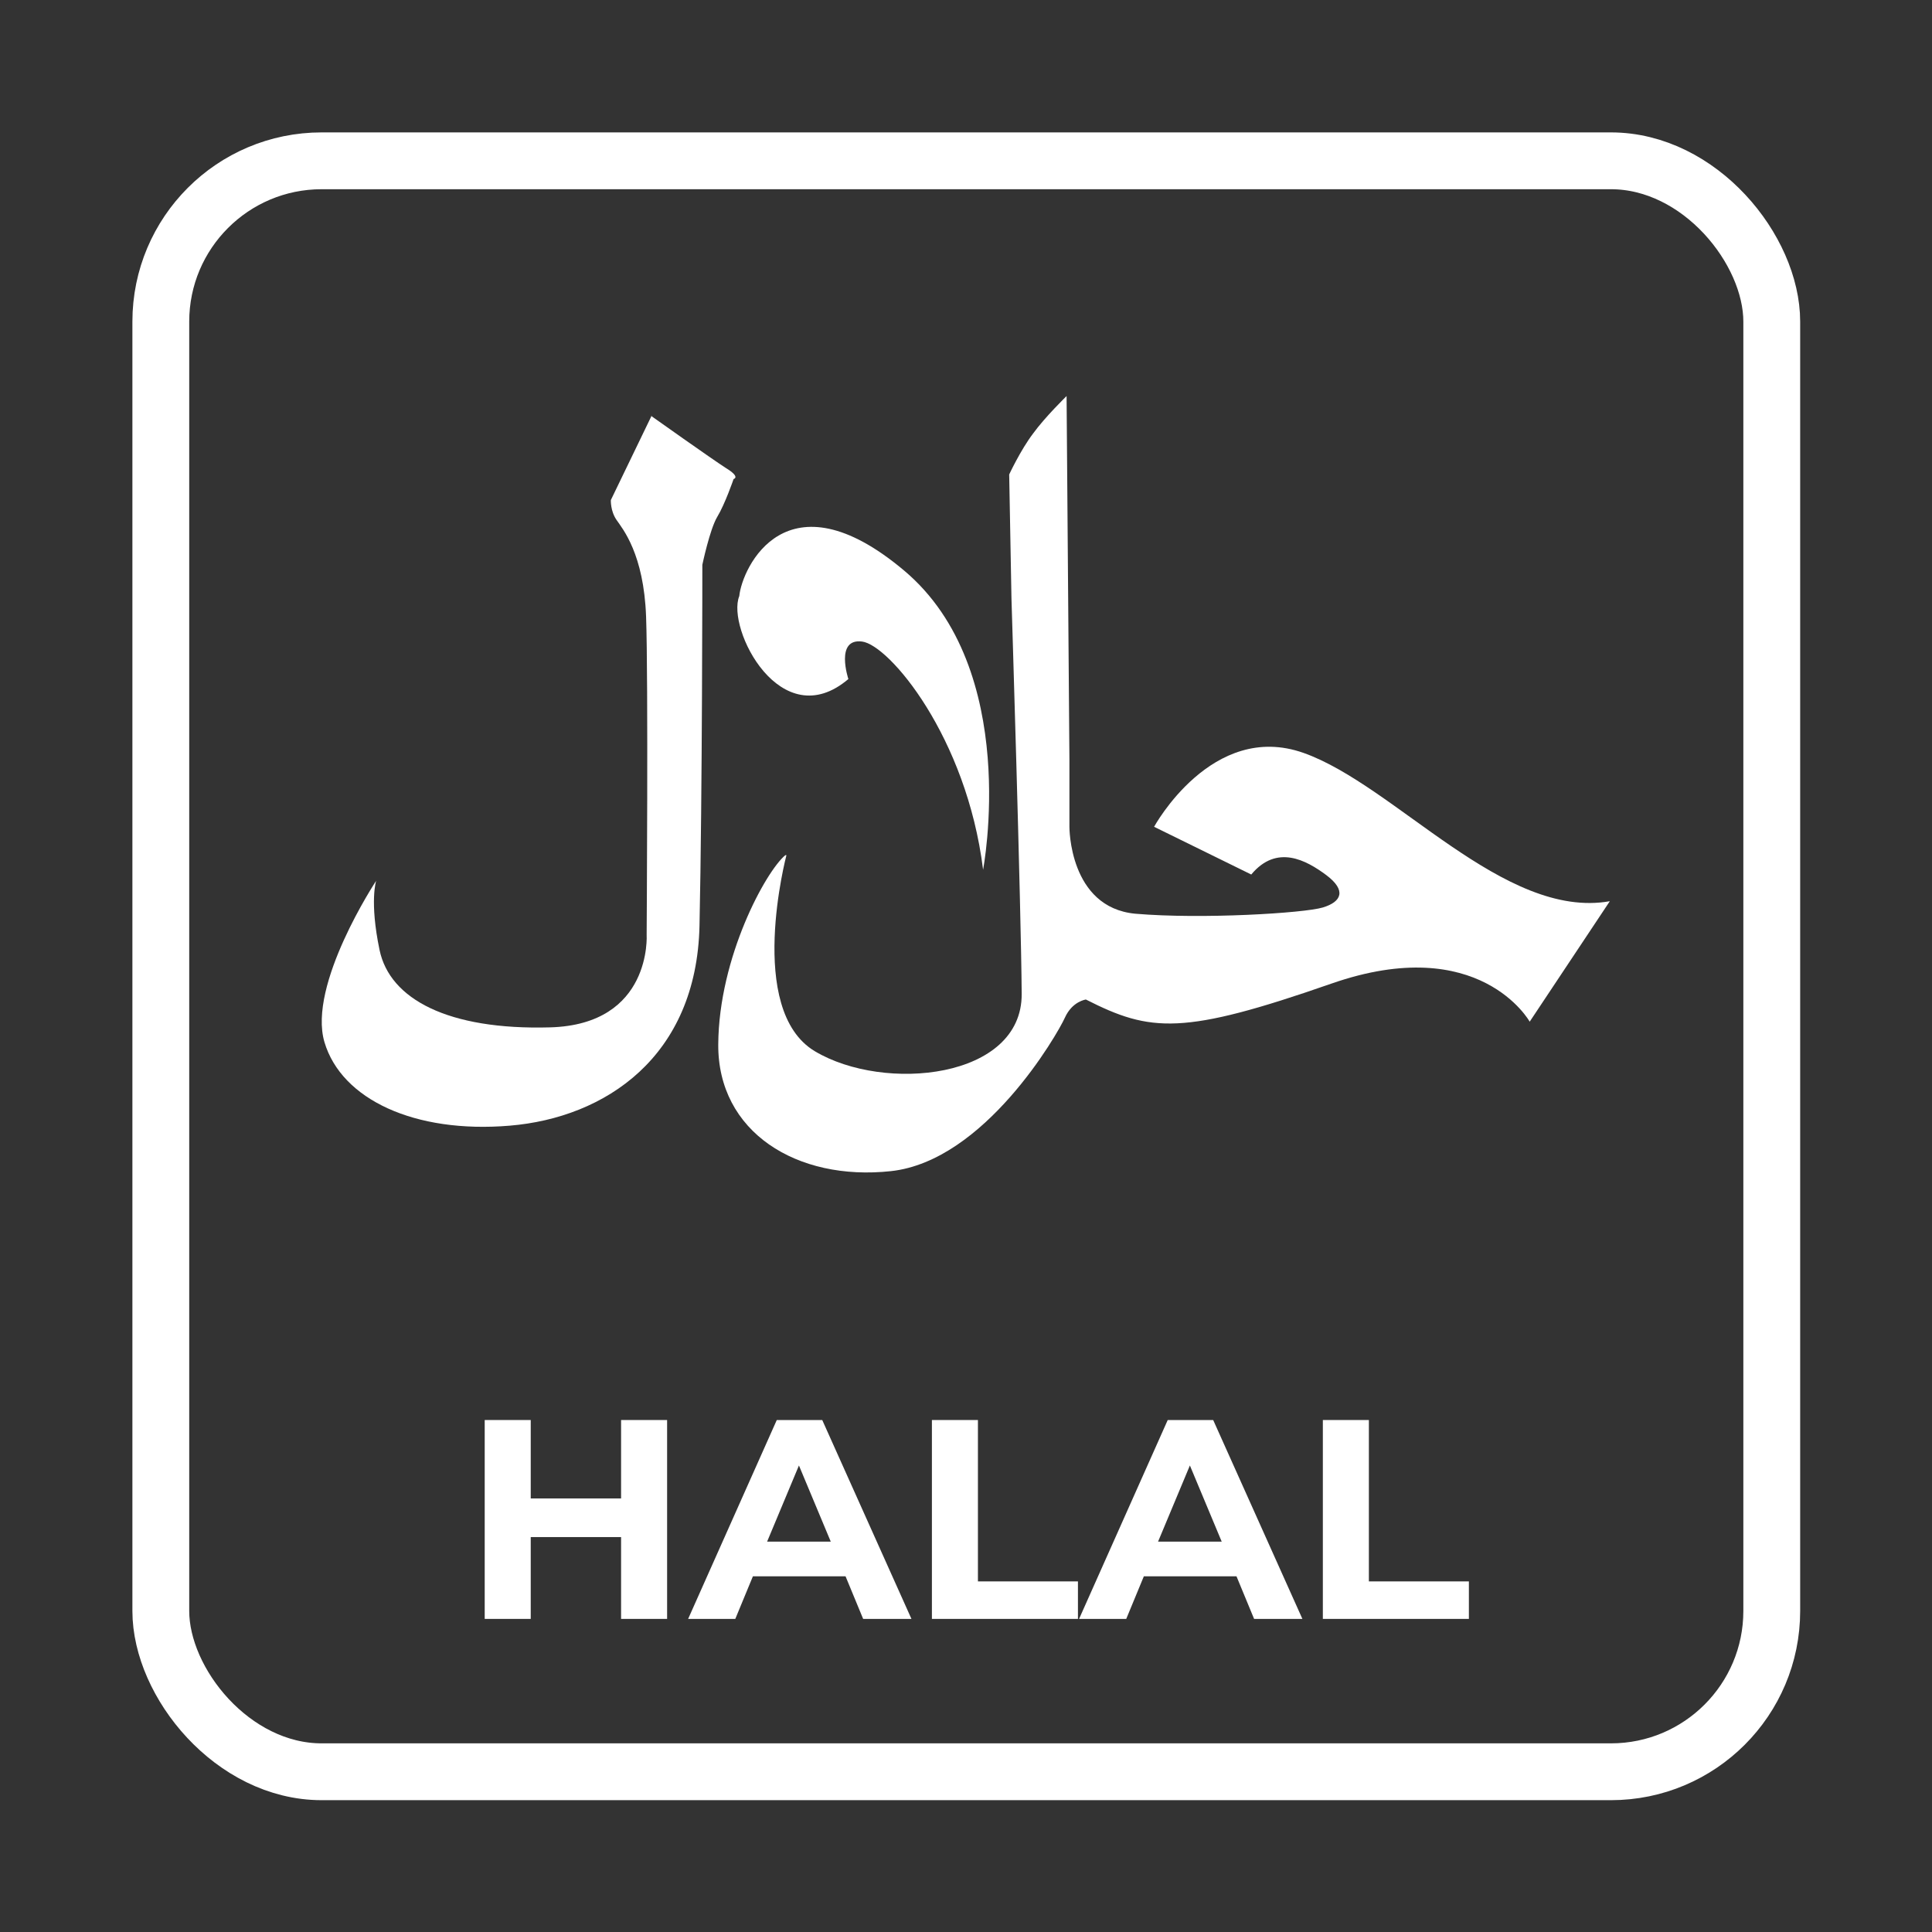
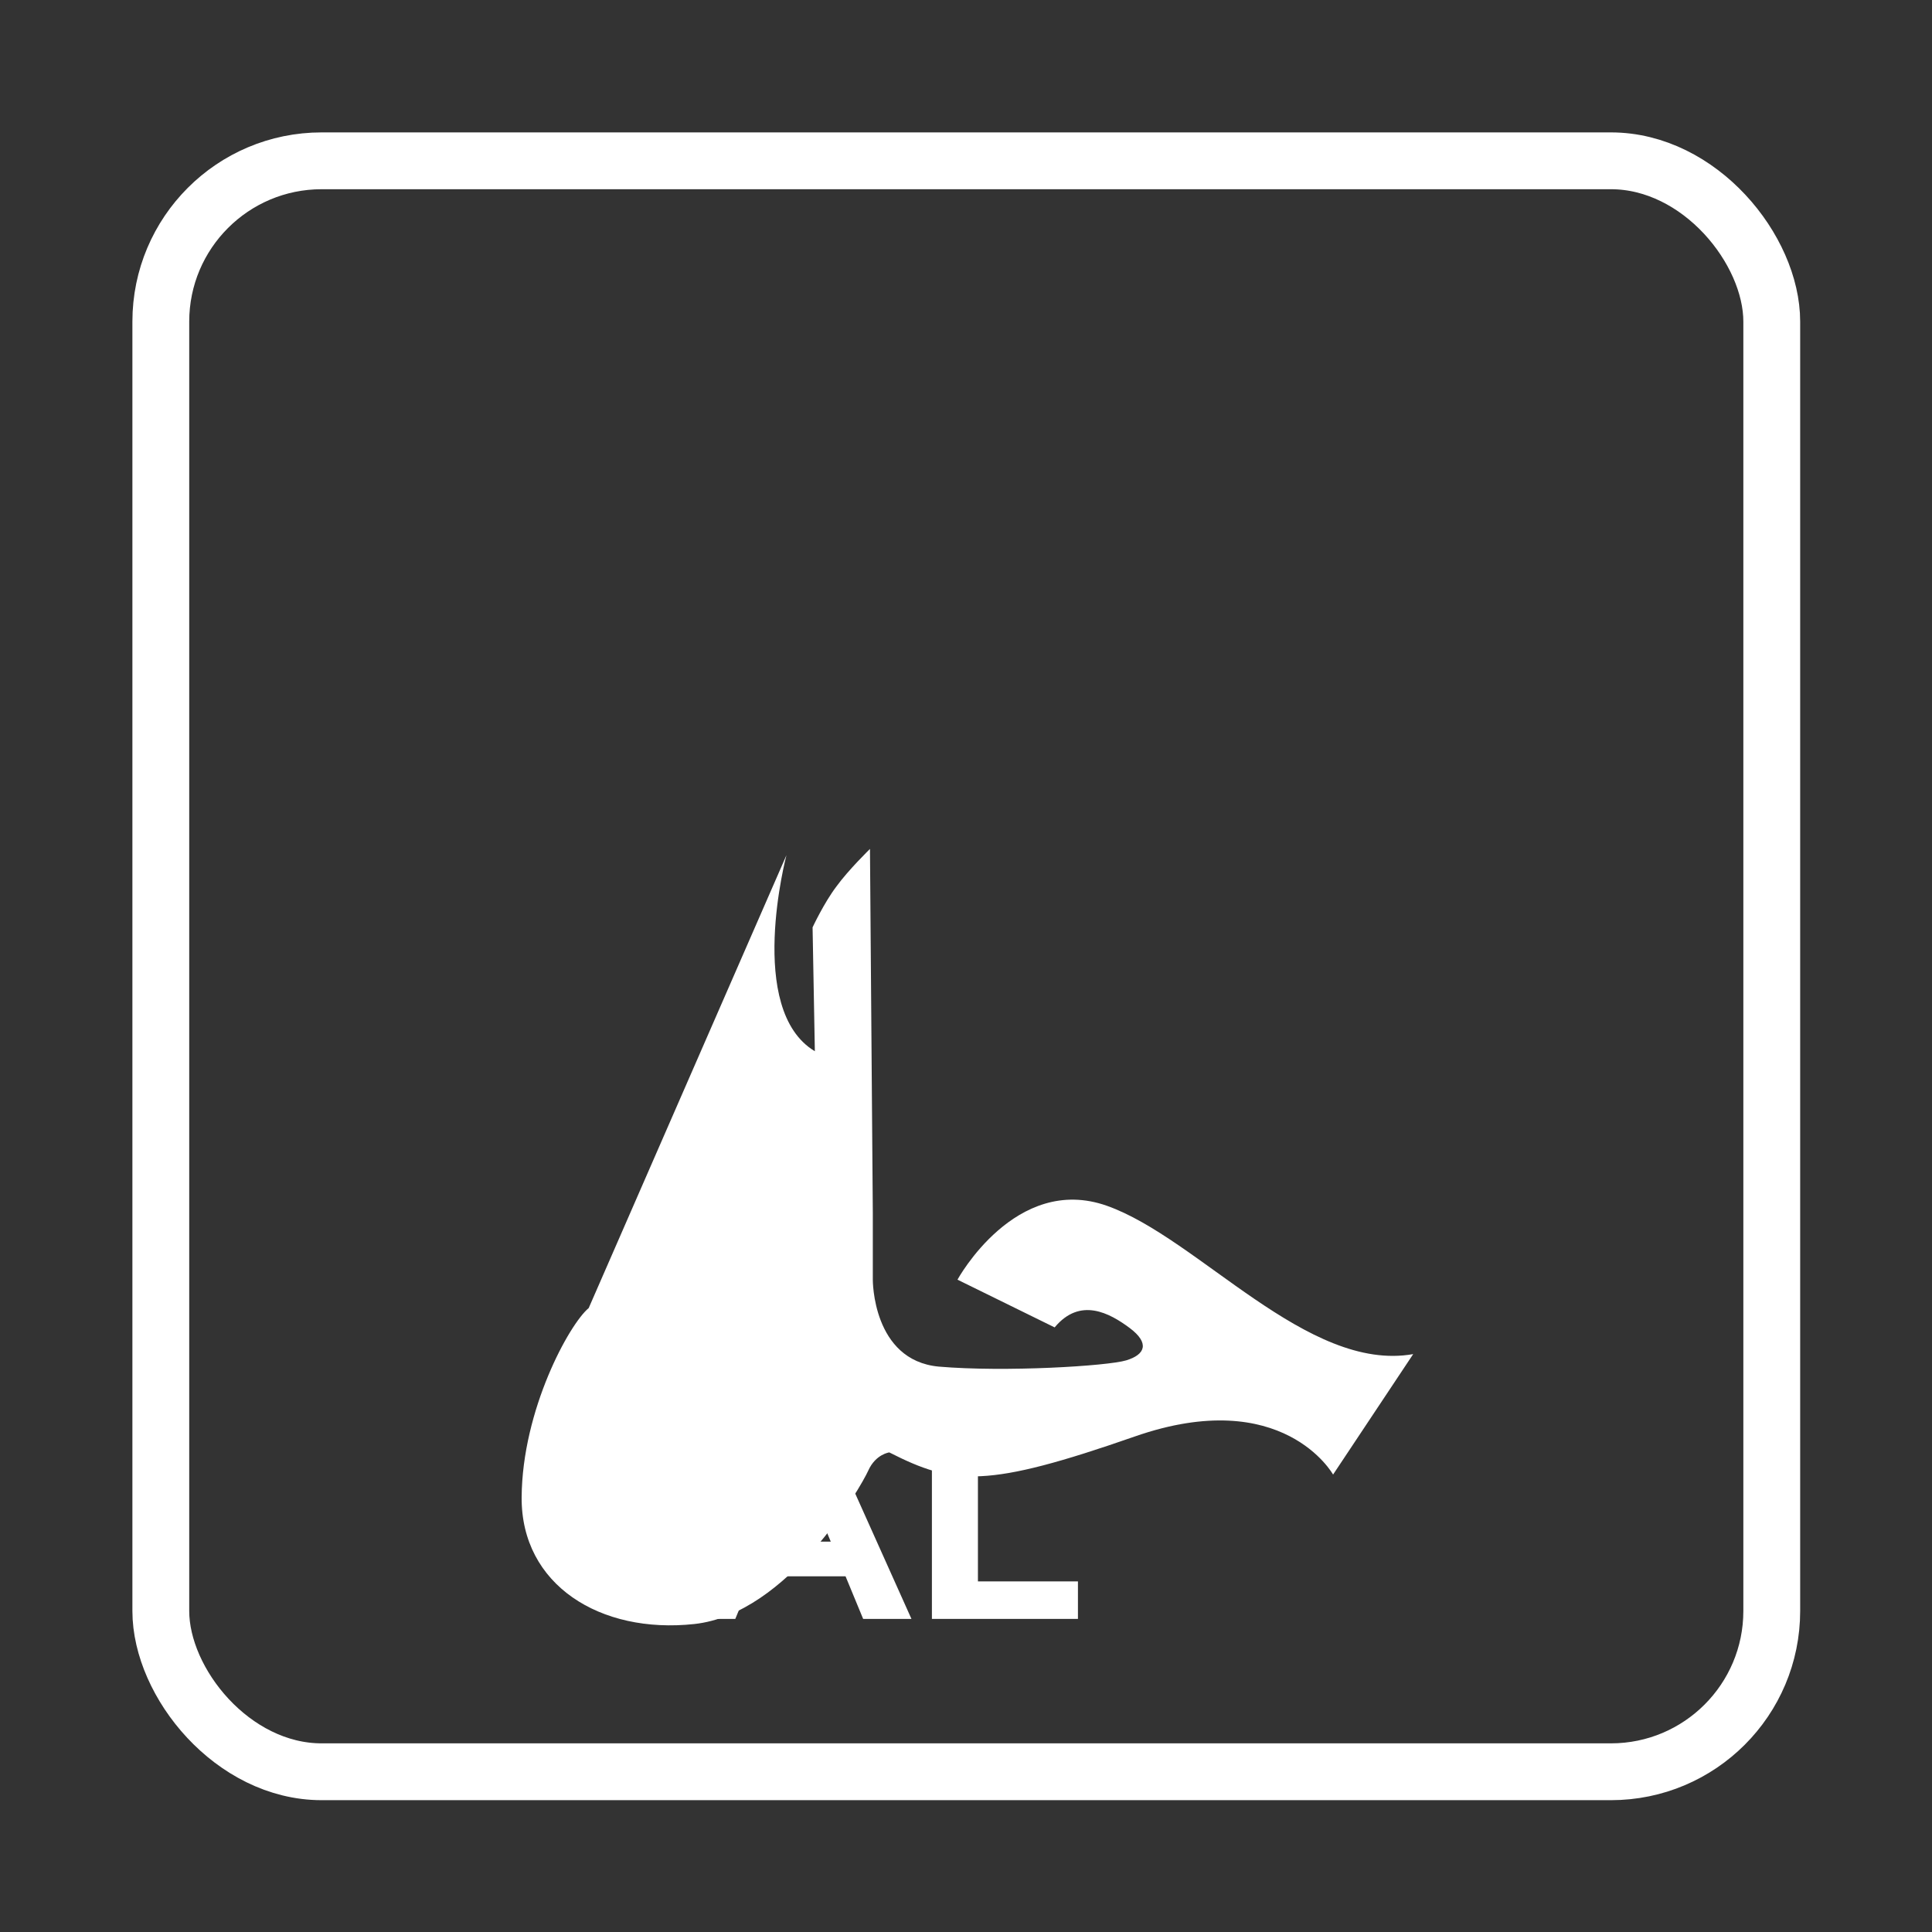
<svg xmlns="http://www.w3.org/2000/svg" id="Layer_6" data-name="Layer 6" viewBox="0 0 34 34">
  <rect x="0" y="0" width="34" height="34" fill="#333333" stroke="none" />
  <defs>
    <style>
      .cls-1 {
        fill: #fff;
      }

      .cls-2 {
        fill: none;
        stroke: #fff;
        stroke-linecap: round;
        stroke-linejoin: round;
      }
    </style>
  </defs>
  <rect class="cls-2" x="2.83" y="2.83" width="28.35" height="28.35" rx="2.83" ry="2.83" />
  <g>
-     <path class="cls-1" d="M11.74,24.99v3.5h-.81v-1.44h-1.59v1.44h-.81v-3.5h.81v1.38h1.59v-1.38h.81Z" />
    <path class="cls-1" d="M14.88,27.74h-1.63l-.31.75h-.83l1.56-3.5h.8l1.57,3.5h-.85l-.31-.75ZM14.62,27.13l-.56-1.34-.56,1.34h1.11Z" />
    <path class="cls-1" d="M16.4,24.99h.81v2.84h1.76v.66h-2.57v-3.5Z" />
-     <path class="cls-1" d="M21.76,27.74h-1.63l-.31.75h-.83l1.56-3.5h.8l1.57,3.5h-.85l-.31-.75ZM21.5,27.13l-.56-1.34-.56,1.34h1.11Z" />
-     <path class="cls-1" d="M23.28,24.99h.81v2.84h1.76v.66h-2.57v-3.5Z" />
  </g>
  <g>
-     <path class="cls-1" d="M11.47,7.31l-.72,1.49s-.01.19.1.35c.11.16.48.6.52,1.7.04,1.1.01,5.6.01,5.6,0,0,.1,1.58-1.7,1.63-1.8.05-2.82-.5-3-1.36-.18-.86-.06-1.22-.06-1.22,0,0-1.21,1.83-.91,2.84.3,1.01,1.59,1.61,3.26,1.47,1.68-.14,3.29-1.21,3.34-3.52.05-2.31.05-6.35.05-6.35,0,0,.13-.62.26-.84.14-.23.29-.67.29-.67,0,0,.13-.03-.13-.19-.25-.16-1.32-.92-1.32-.92Z" />
-     <path class="cls-1" d="M13.84,15.05s-.72,2.72.5,3.45c1.22.73,3.65.49,3.64-1.01-.01-1.5-.18-6.96-.18-6.96l-.04-2.18s.2-.43.42-.72c.21-.29.59-.66.59-.66l.05,6.4v1.18s-.01,1.42,1.16,1.53c1.17.1,2.97-.01,3.3-.11.33-.1.42-.3.06-.57-.35-.26-.87-.55-1.32-.01l-1.71-.84s1.02-1.87,2.63-1.3c1.61.57,3.53,2.94,5.39,2.61l-1.41,2.12s-.88-1.58-3.49-.67c-2.61.91-3.18.86-4.32.28,0,0-.24.03-.37.32-.13.29-1.41,2.52-3.06,2.7-1.66.18-3.05-.69-3.04-2.23.01-1.54.84-3.05,1.18-3.33Z" />
-     <path class="cls-1" d="M17.3,15.31s.68-3.53-1.39-5.27c-2.07-1.74-2.85-.05-2.9.45-.23.57.73,2.47,1.92,1.46,0,0-.24-.72.24-.66.48.06,1.84,1.68,2.13,4.01Z" />
+     <path class="cls-1" d="M13.84,15.05s-.72,2.72.5,3.45l-.04-2.18s.2-.43.42-.72c.21-.29.59-.66.59-.66l.05,6.4v1.18s-.01,1.42,1.16,1.53c1.17.1,2.97-.01,3.3-.11.33-.1.42-.3.06-.57-.35-.26-.87-.55-1.32-.01l-1.71-.84s1.02-1.87,2.63-1.3c1.61.57,3.53,2.94,5.39,2.61l-1.41,2.12s-.88-1.58-3.49-.67c-2.61.91-3.18.86-4.32.28,0,0-.24.03-.37.32-.13.29-1.41,2.52-3.06,2.7-1.66.18-3.05-.69-3.04-2.23.01-1.54.84-3.05,1.18-3.33Z" />
  </g>
</svg>